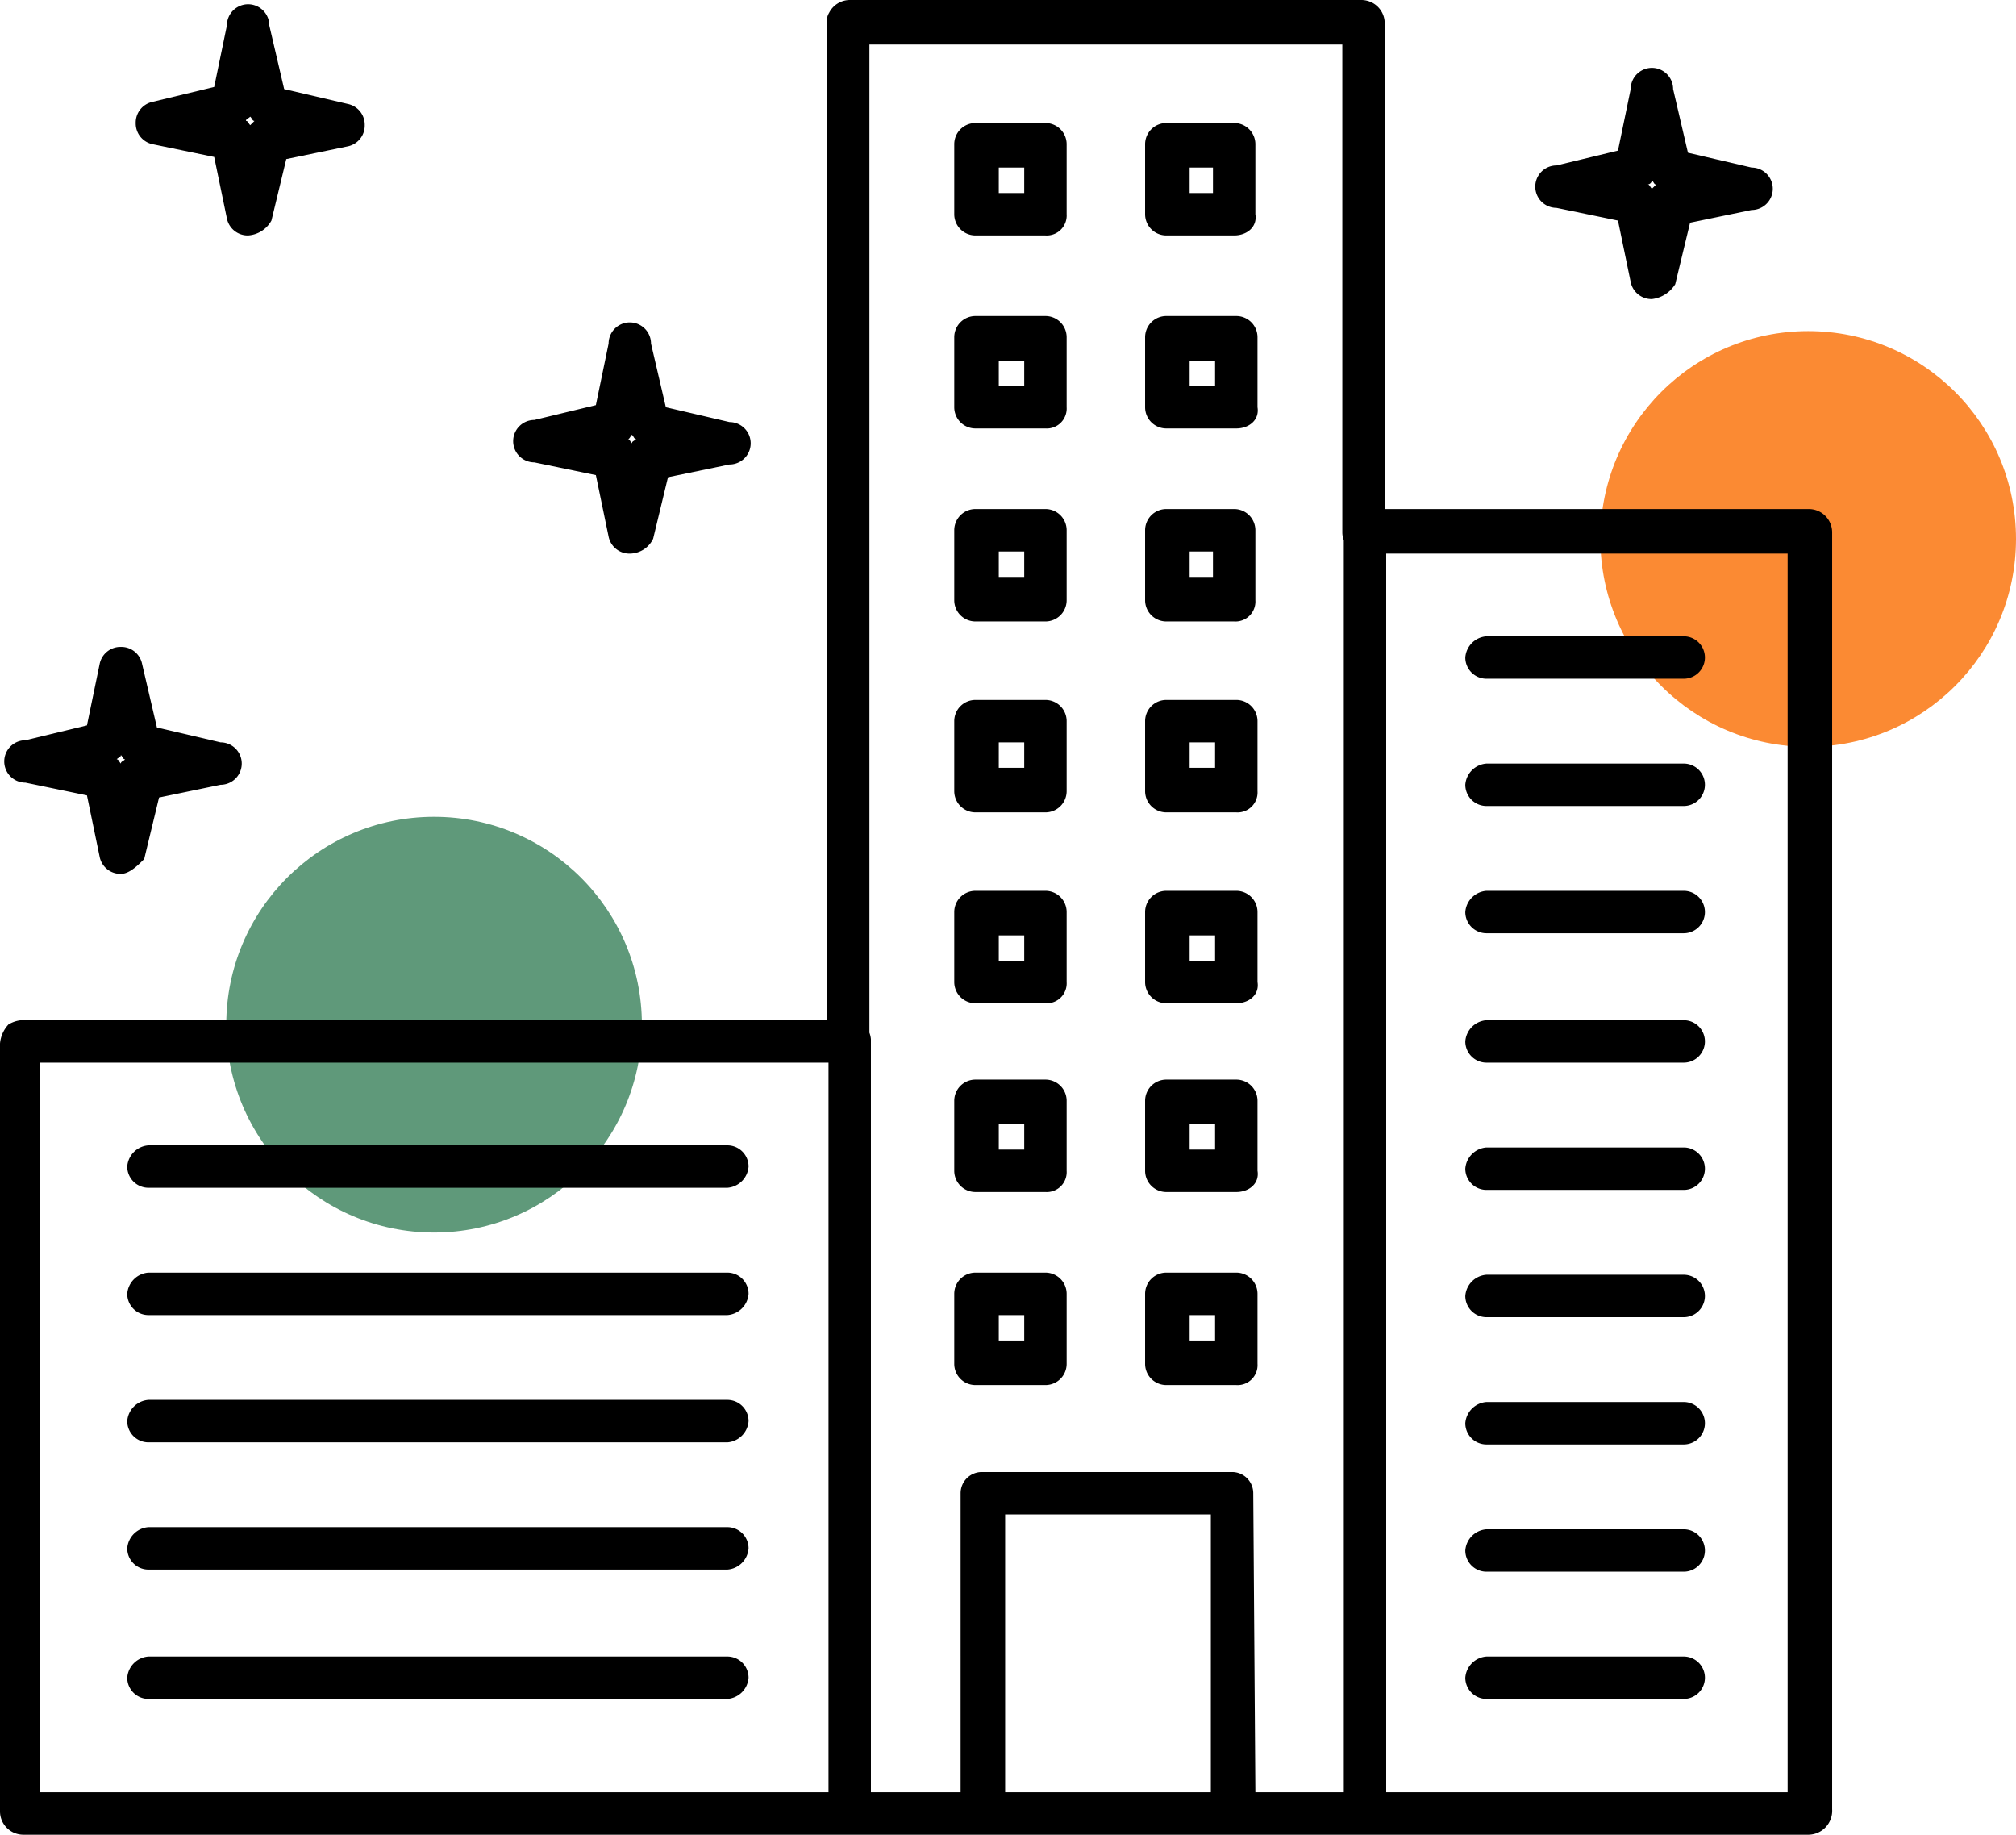
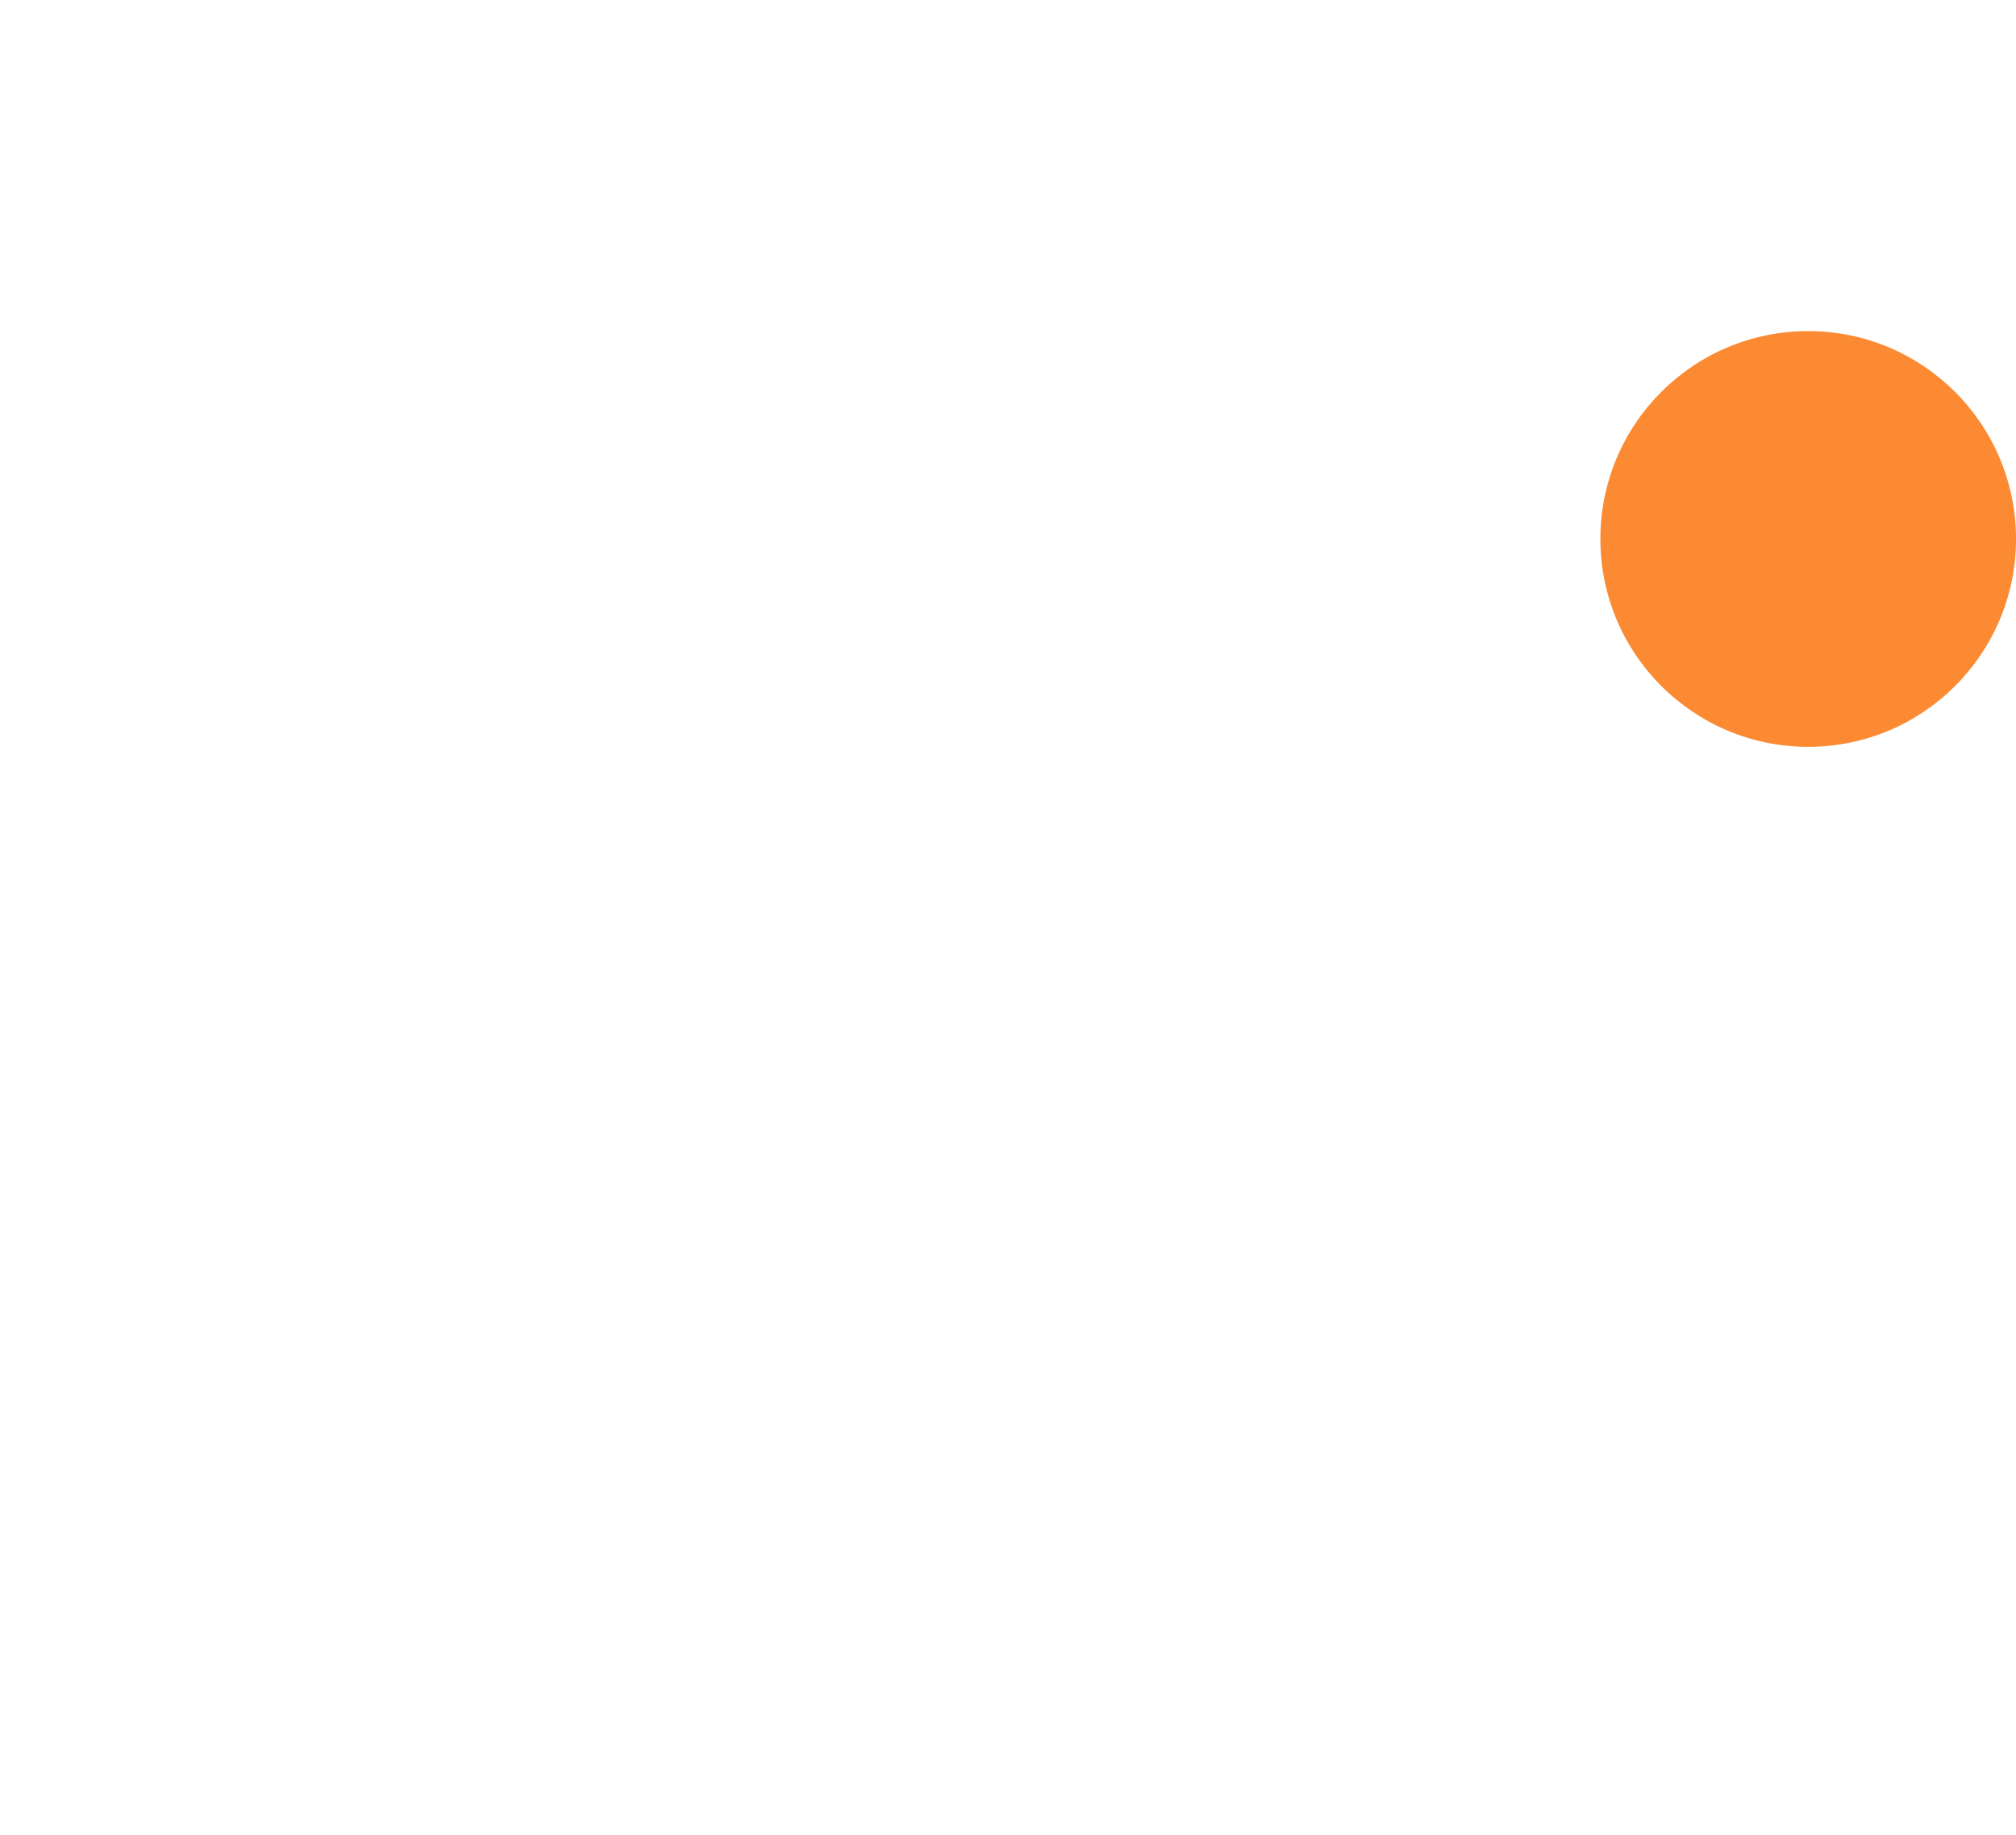
<svg xmlns="http://www.w3.org/2000/svg" viewBox="0 0 95.07 86.51">
  <defs>
    <style>.cls-1{fill:#fb8a33;}.cls-2{fill:#5f997a;}</style>
  </defs>
  <title>bloki</title>
  <g id="Layer_2">
    <g id="Layer_1-2">
      <circle cx="85.27" cy="25.41" r="9.8" class="cls-1" />
-       <circle cx="20.47" cy="48.31" r="9.8" class="cls-2" />
-       <path d="M5.7 41.2a1 1 0 0 1-1-.8l-.6-2.9-2.9-.6a1 1 0 0 1 0-2l2.9-.7.6-2.9a1 1 0 0 1 1-.8 1 1 0 0 1 1 .8l.7 3 3 .7a1 1 0 0 1 0 2l-2.9.6-.7 2.9c-.3.3-.7.7-1.1.7zm-.2-5.4c.1 0 .1.1.2.2 0-.1.1-.1.2-.2-.1 0-.1-.1-.2-.2 0 .1-.1.1-.2.2zm24.2-9.7a1 1 0 0 1-1-.8l-.6-2.9-2.9-.6a1 1 0 0 1 0-2l2.9-.7.6-2.9a1 1 0 0 1 2 0l.7 3 3 .7a1 1 0 0 1 0 2l-2.9.6-.7 2.9a1.23 1.23 0 0 1-1.1.7zm-.1-5.4c.1 0 .1.1.2.2 0-.1.1-.1.2-.2-.1 0-.1-.1-.2-.2-.1.1-.1.2-.2.2zm48.3-6.6a1 1 0 0 1-1-.8l-.6-2.9-2.9-.6a1 1 0 0 1 0-2l2.9-.7.6-2.9a1 1 0 0 1 2 0l.7 3 3 .7a1 1 0 0 1 0 2l-2.9.6-.7 2.9a1.5 1.5 0 0 1-1.1.7zm-.2-5.4c.1 0 .1.1.2.2l.2-.2c-.1 0-.1-.1-.2-.2a.22.22 0 0 1-.2.2zm-66 2.4a1 1 0 0 1-1-.8l-.6-2.9-2.9-.6a1 1 0 0 1-.8-1 1 1 0 0 1 .8-1l2.9-.7.6-2.9a1 1 0 0 1 2 0l.7 3 3 .7a1 1 0 0 1 .8 1 1 1 0 0 1-.8 1l-2.9.6-.7 2.9a1.36 1.36 0 0 1-1.1.7zm-.1-5.4c.1 0 .1.1.2.2l.2-.2c-.1 0-.1-.1-.2-.2-.1.1-.2.1-.2.2zM85.3 86.5H1.1A1.1 1.1 0 0 1 0 85.4V49.2a1.5 1.5 0 0 1 .4-.9 1.42 1.42 0 0 1 .6-.2h38v-47a.75.75 0 0 1 .1-.5 1.1 1.1 0 0 1 1-.6h24.1a1.1 1.1 0 0 1 1.1 1.1V24h20a1.1 1.1 0 0 1 1.1 1.1v60.2a1.13 1.13 0 0 1-1.1 1.2zm-26.1-2h25.1V26.1h-20a1 1 0 0 1-1-1v-23H41v47a1 1 0 0 1-1 1H1.9v34.4h43.4V70.4a1 1 0 0 1 1-1h11.8a1 1 0 0 1 1 1l.1 14.1zm-11.8 0h9.7V71.4h-9.7zm32-4.4h-9.3a1 1 0 0 1-1-1 1.08 1.08 0 0 1 1-1h9.3a1 1 0 0 1 0 2zm-45.1 0H7a1 1 0 0 1-1-1 1.08 1.08 0 0 1 1-1h27.3a1 1 0 0 1 1 1 1.08 1.08 0 0 1-1 1zm45.1-6h-9.3a1 1 0 0 1-1-1 1.08 1.08 0 0 1 1-1h9.3a1 1 0 0 1 0 2zM34.3 74H7a1 1 0 0 1-1-1 1.08 1.08 0 0 1 1-1h27.3a1 1 0 0 1 1 1 1.08 1.08 0 0 1-1 1zm45.1-5.9h-9.3a1 1 0 0 1-1-1 1.08 1.08 0 0 1 1-1h9.3a1 1 0 0 1 0 2zM34.3 68H7a1 1 0 0 1-1-1 1.08 1.08 0 0 1 1-1h27.3a1 1 0 0 1 1 1 1.08 1.08 0 0 1-1 1zm24-2.7H55a1 1 0 0 1-1-1V61a1 1 0 0 1 1-1h3.3a1 1 0 0 1 1 1v3.3a.94.94 0 0 1-1 1zm-2.2-2.1h1.2V62h-1.2zm-6.8 2.1H46a1 1 0 0 1-1-1V61a1 1 0 0 1 1-1h3.3a1 1 0 0 1 1 1v3.3a1 1 0 0 1-1 1zm-2.2-2.1h1.2V62h-1.2zm32.3-1.1h-9.3a1 1 0 0 1-1-1 1.08 1.08 0 0 1 1-1h9.3a1 1 0 0 1 0 2zM34.3 62H7a1 1 0 0 1-1-1 1.08 1.08 0 0 1 1-1h27.3a1 1 0 0 1 1 1 1.08 1.08 0 0 1-1 1zm24-5.8H55a1 1 0 0 1-1-1v-3.3a1 1 0 0 1 1-1h3.3a1 1 0 0 1 1 1v3.3c.1.6-.4 1-1 1zm-2.2-2h1.2V53h-1.2zm-6.8 2H46a1 1 0 0 1-1-1v-3.3a1 1 0 0 1 1-1h3.3a1 1 0 0 1 1 1v3.3a.94.94 0 0 1-1 1zm-2.2-2h1.2V53h-1.2zm32.3 1.9h-9.3a1 1 0 0 1-1-1 1.08 1.08 0 0 1 1-1h9.3a1 1 0 0 1 0 2zM34.3 56H7a1 1 0 0 1-1-1 1.08 1.08 0 0 1 1-1h27.3a1 1 0 0 1 1 1 1.08 1.08 0 0 1-1 1zm45.1-5.9h-9.3a1 1 0 0 1-1-1 1.08 1.08 0 0 1 1-1h9.3a1 1 0 0 1 0 2zm-21.1-2.8H55a1 1 0 0 1-1-1V43a1 1 0 0 1 1-1h3.3a1 1 0 0 1 1 1v3.3c.1.6-.4 1-1 1zm-2.2-2h1.2v-1.2h-1.2zm-6.8 2H46a1 1 0 0 1-1-1V43a1 1 0 0 1 1-1h3.3a1 1 0 0 1 1 1v3.3a.94.94 0 0 1-1 1zm-2.2-2h1.2v-1.2h-1.2zM79.4 44h-9.3a1 1 0 0 1-1-1 1.08 1.08 0 0 1 1-1h9.3a1 1 0 0 1 0 2zm-21.1-5.7H55a1 1 0 0 1-1-1V34a1 1 0 0 1 1-1h3.3a1 1 0 0 1 1 1v3.3a.94.94 0 0 1-1 1zm-2.2-2.1h1.2V35h-1.2zm-6.8 2.1H46a1 1 0 0 1-1-1V34a1 1 0 0 1 1-1h3.3a1 1 0 0 1 1 1v3.3a1 1 0 0 1-1 1zm-2.2-2.1h1.2V35h-1.2zM79.4 38h-9.3a1 1 0 0 1-1-1 1.08 1.08 0 0 1 1-1h9.3a1 1 0 0 1 0 2zm0-6h-9.3a1 1 0 0 1-1-1 1.08 1.08 0 0 1 1-1h9.3a1 1 0 0 1 0 2zm-21.2-2.7H55a1 1 0 0 1-1-1V25a1 1 0 0 1 1-1h3.2a1 1 0 0 1 1 1v3.3a.94.94 0 0 1-1 1zm-2.1-2.1h1.1V26h-1.1zm-6.8 2.1H46a1 1 0 0 1-1-1V25a1 1 0 0 1 1-1h3.3a1 1 0 0 1 1 1v3.3a1 1 0 0 1-1 1zm-2.2-2.1h1.2V26h-1.2zm11.2-7H55a1 1 0 0 1-1-1v-3.3a1 1 0 0 1 1-1h3.3a1 1 0 0 1 1 1v3.3c.1.6-.4 1-1 1zm-2.2-2h1.2V17h-1.2zm-6.8 2H46a1 1 0 0 1-1-1v-3.3a1 1 0 0 1 1-1h3.3a1 1 0 0 1 1 1v3.3a.94.94 0 0 1-1 1zm-2.2-2h1.2V17h-1.2zm11.1-7.1H55a1 1 0 0 1-1-1V6.8a1 1 0 0 1 1-1h3.2a1 1 0 0 1 1 1v3.3c.1.6-.4 1-1 1zm-2.1-2h1.1V7.9h-1.1zm-6.8 2H46a1 1 0 0 1-1-1V6.8a1 1 0 0 1 1-1h3.3a1 1 0 0 1 1 1v3.3a.94.94 0 0 1-1 1zm-2.2-2h1.2V7.9h-1.2zM40.07 86.5a1 1 0 0 1-1-1V49a1 1 0 0 1 1-1 1.08 1.08 0 0 1 1 1v36.5a1.08 1.08 0 0 1-1 1zM64.37 86.5a1 1 0 0 1-1-1V25.1a1 1 0 0 1 1-1 1.08 1.08 0 0 1 1 1v60.4a1.08 1.08 0 0 1-1 1z" />
    </g>
  </g>
</svg>